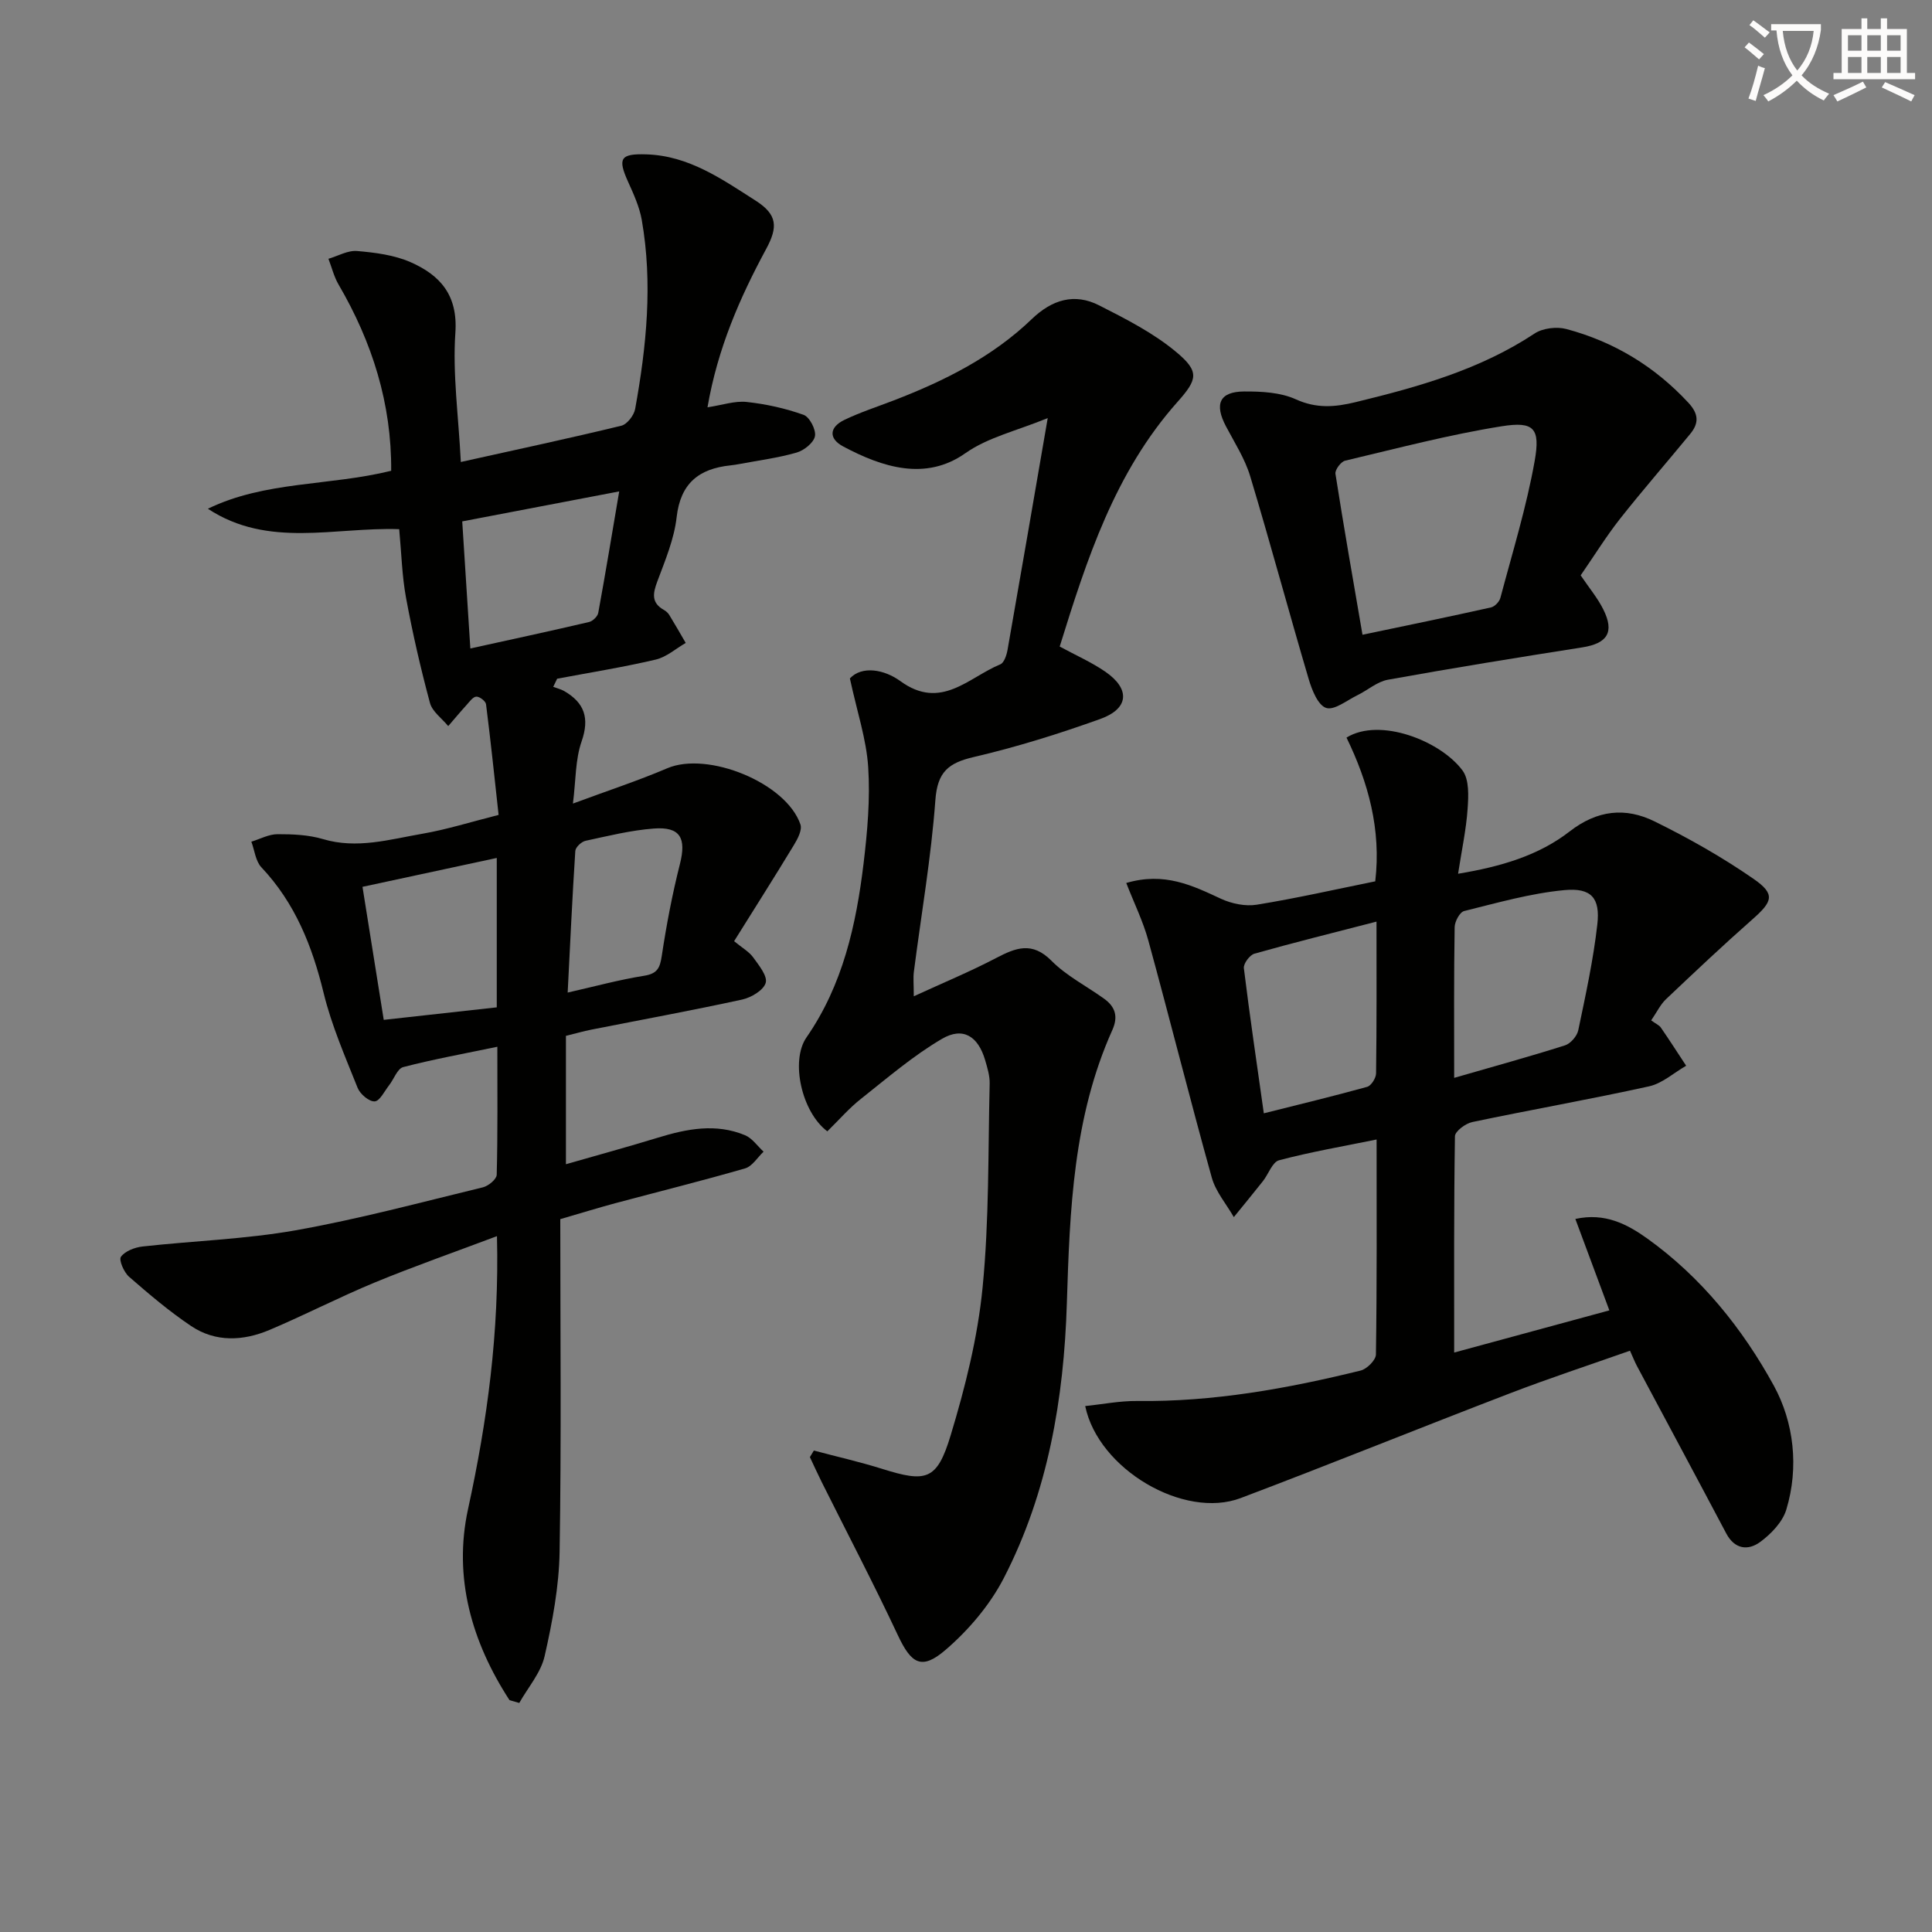
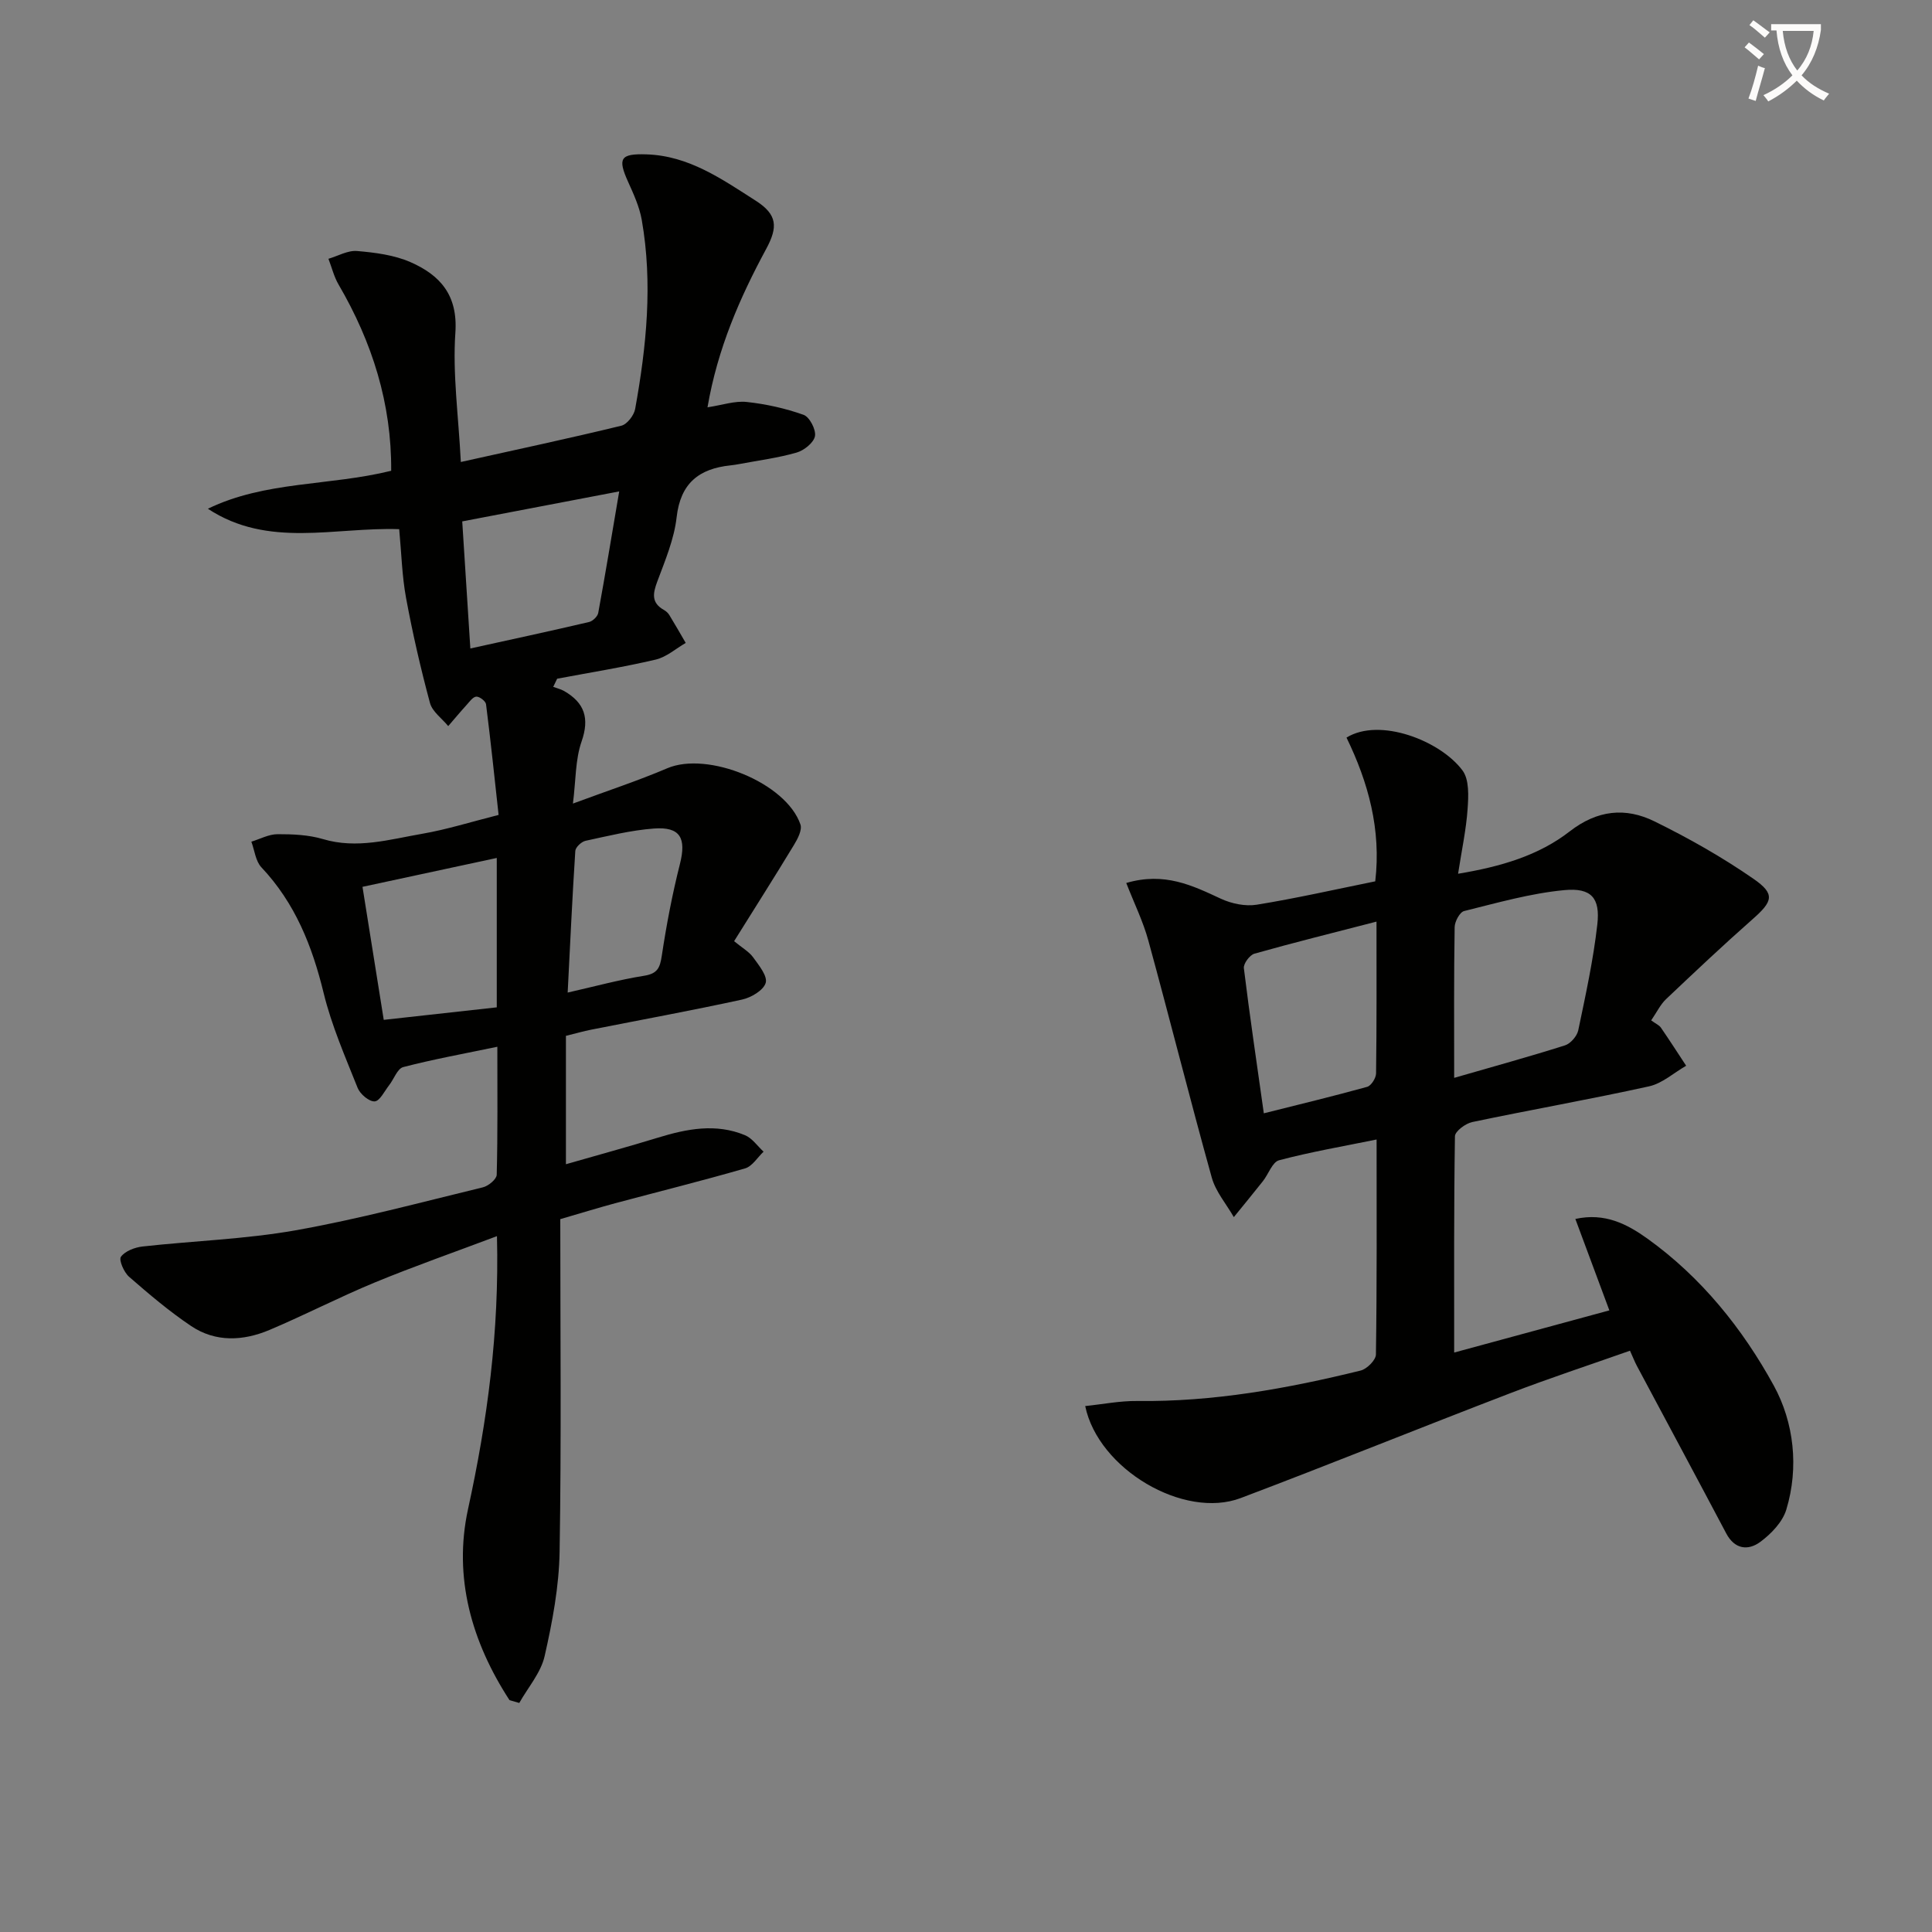
<svg xmlns="http://www.w3.org/2000/svg" enable-background="new 0 0 400 400" viewBox="0 0 400 400">
  <rect x="0" y="0" width="400" height="400" fill="#808080" stroke="none" />
  <path d="m362.1 8.8c1.1.8 2.1 1.6 3.1 2.4l-1 1.1c-1.3-1.1-2.3-2-3-2.5zm1.9 4.8c.5.2.9.4 1.4.5-.6 2.3-1.3 4.5-1.9 6.8l-1.5-.5c.8-2.1 1.4-4.3 2-6.8zm-1-9.4c1.3.9 2.4 1.8 3.4 2.5l-1 1.1c-1.4-1.2-2.4-2.1-3.2-2.6zm3.7 2.2v-1.4h10.3v1.2c-.5 3.6-1.8 6.8-4 9.4 1.5 1.6 3.4 2.8 5.7 3.8-.3.4-.7.8-1.1 1.4-2.3-1.1-4.1-2.5-5.6-4.1-1.6 1.6-3.6 3.1-5.9 4.3-.3-.5-.7-.9-1-1.3 2.4-1.1 4.4-2.5 6-4.1-1.9-2.5-3-5.6-3.3-9.3h-1.1zm8.8 0h-6.4c.3 3.3 1.3 6 3 8.2 2-2.3 3.1-5.1 3.4-8.2z" fill="#fcfbfa" />
-   <path d="m385.3 3.8h1.3v2.2h2.8v-2.2h1.3v2.2h4.1v9.1h1.7v1.3h-16.9v-1.3h1.7v-9.1h4.1v-2.2zm.4 13.1.7 1.2c-1.8.9-3.8 1.9-6 2.9-.2-.4-.5-.8-.8-1.3 2.3-1 4.3-1.9 6.1-2.8zm-3.1-6.4h2.8v-3.2h-2.8zm0 4.6h2.8v-3.3h-2.8zm4-4.6h2.8v-3.2h-2.8zm0 4.6h2.8v-3.3h-2.8zm3.7 1.9c2.1.9 4.1 1.8 6.1 2.7l-.7 1.3c-2.2-1.1-4.2-2-6.1-2.9zm3.2-9.7h-2.8v3.2h2.8zm-2.8 7.8h2.8v-3.3h-2.8z" fill="#fcfbfa" />
  <g fill="#010100">
    <path d="m105.49 352c-7.83-12.04-11.67-25.4-8.59-39.55 3.99-18.3 6.49-36.6 5.99-56.52-8.77 3.31-17.12 6.22-25.29 9.59-7.36 3.04-14.45 6.72-21.78 9.82-5.44 2.3-11.16 2.61-16.25-.8-4.53-3.04-8.73-6.61-12.85-10.2-1.06-.93-2.16-3.48-1.68-4.14.87-1.19 2.88-1.95 4.5-2.13 10.55-1.17 21.24-1.5 31.67-3.35 13.04-2.31 25.89-5.78 38.78-8.9 1.14-.28 2.83-1.68 2.85-2.6.22-8.62.13-17.26.13-26.5-6.92 1.44-13.26 2.59-19.49 4.21-1.21.32-1.92 2.48-2.92 3.76-.96 1.22-1.93 3.28-2.99 3.34-1.15.07-3.01-1.51-3.52-2.78-2.58-6.47-5.41-12.94-7.05-19.68-2.37-9.73-5.91-18.61-12.88-26-1.21-1.28-1.41-3.52-2.08-5.31 1.81-.55 3.62-1.55 5.43-1.55 3.13-.01 6.41.13 9.38 1.01 7.06 2.11 13.81.07 20.59-1.1 5.04-.87 9.97-2.43 15.79-3.9-.83-7.57-1.63-15.25-2.6-22.91-.08-.64-1.32-1.6-2-1.58-.69.02-1.4 1.02-2 1.69-1.31 1.44-2.56 2.94-3.83 4.41-1.3-1.59-3.29-2.98-3.78-4.79-1.93-7.17-3.6-14.43-4.95-21.74-.84-4.54-.95-9.22-1.42-14.24-13.33-.47-27.1 4.01-39.61-4.23 11.87-5.77 25.09-4.69 37.95-7.86.1-13.87-3.91-26.61-10.9-38.57-.95-1.63-1.4-3.54-2.09-5.32 1.98-.58 4.02-1.78 5.94-1.61 3.73.32 7.66.82 11.04 2.3 6.11 2.68 9.84 6.79 9.3 14.61-.59 8.51.64 17.14 1.13 26.77 11.66-2.59 22.48-4.9 33.23-7.51 1.19-.29 2.62-2.14 2.86-3.46 2.35-12.97 3.67-26.03 1.37-39.15-.48-2.72-1.69-5.36-2.84-7.91-2.17-4.83-1.63-5.84 3.82-5.66 8.75.28 15.57 5.09 22.61 9.59 4.52 2.89 4.61 5.47 2.17 9.99-5.44 10.07-10.05 20.57-12.15 32.79 3.06-.46 5.64-1.37 8.1-1.11 4 .43 8.02 1.32 11.8 2.67 1.23.44 2.6 3.07 2.35 4.41-.26 1.36-2.26 2.96-3.8 3.4-3.81 1.1-7.8 1.61-11.72 2.35-.65.12-1.31.23-1.97.3-6.5.68-10.35 3.67-11.15 10.73-.51 4.53-2.38 8.96-4 13.3-.93 2.49-1.28 4.42 1.38 5.91.42.24.84.61 1.09 1.02 1.17 1.91 2.28 3.86 3.41 5.8-2.06 1.19-3.99 2.93-6.21 3.45-6.74 1.58-13.6 2.68-20.41 3.96-.27.56-.54 1.13-.81 1.69.76.28 1.57.47 2.26.86 4.21 2.43 5.3 5.6 3.61 10.45-1.31 3.76-1.18 8.02-1.79 12.85 7.17-2.66 13.46-4.72 19.53-7.31 8.35-3.57 24.61 2.99 27.57 11.63.4 1.16-.59 3.02-1.37 4.3-4.03 6.65-8.21 13.22-12.36 19.87 1.71 1.41 3.09 2.18 3.93 3.33 1.18 1.64 3.02 3.88 2.61 5.3-.44 1.53-3.01 3.05-4.89 3.46-10.37 2.26-20.82 4.17-31.23 6.23-1.61.32-3.2.78-5.24 1.28v12.94 13.64c6.79-1.95 12.95-3.63 19.05-5.5 5.99-1.84 12-3.01 18.02-.51 1.5.62 2.58 2.25 3.85 3.41-1.26 1.19-2.34 3.03-3.82 3.46-8.92 2.58-17.95 4.82-26.92 7.22-3.35.9-6.67 1.93-11.35 3.29 0 22.94.24 45.9-.14 68.85-.12 7.23-1.49 14.53-3.1 21.62-.78 3.45-3.44 6.48-5.25 9.7-.67-.19-1.34-.38-2.02-.58zm22.71-250.26c-11.64 2.22-22.1 4.22-32.5 6.21.58 9.08 1.11 17.45 1.68 26.31 8.47-1.86 16.54-3.6 24.58-5.48.76-.18 1.77-1.15 1.9-1.89 1.48-8.06 2.81-16.16 4.34-25.15zm-53.15 81.87c1.49 9.33 2.92 18.28 4.4 27.54 8.01-.89 15.66-1.73 23.4-2.59 0-10.45 0-20.4 0-30.93-9.21 1.98-18.17 3.9-27.8 5.98zm42.48 21.89c5.52-1.25 10.63-2.65 15.83-3.48 2.78-.44 3.28-1.65 3.66-4.16.96-6.37 2.17-12.73 3.75-18.97 1.36-5.37.09-7.77-5.41-7.35-4.75.36-9.45 1.53-14.13 2.54-.85.18-2.07 1.33-2.12 2.1-.62 9.56-1.06 19.14-1.58 29.32z" />
    <path d="m341.86 211.26c.97.71 1.66.99 2.01 1.5 1.79 2.6 3.49 5.25 5.23 7.89-2.56 1.47-4.95 3.67-7.7 4.27-12.15 2.68-24.41 4.83-36.59 7.39-1.39.29-3.56 1.91-3.58 2.94-.23 14.76-.16 29.53-.16 44.78 10.97-2.98 21.31-5.79 32.13-8.73-2.4-6.47-4.69-12.61-7.04-18.93 6.13-1.35 10.73 1.08 14.93 4.08 11.16 8.01 19.72 18.67 26.17 30.45 4.13 7.56 5.24 16.88 2.57 25.67-.78 2.56-3.14 5.01-5.39 6.67-2.48 1.83-5.28 1.57-7.04-1.76-6.12-11.57-12.32-23.1-18.48-34.65-.46-.86-.81-1.77-1.45-3.18-8.44 2.98-16.76 5.71-24.92 8.85-18.59 7.13-37.06 14.62-55.68 21.66-11.75 4.44-29.49-5.98-32.19-19.05 3.61-.37 7.18-1.09 10.74-1.05 15.75.2 31.09-2.56 46.28-6.3 1.3-.32 3.15-2.16 3.17-3.32.22-14.64.14-29.27.14-44.52-7.06 1.44-13.7 2.58-20.19 4.3-1.4.37-2.19 2.87-3.35 4.33-1.98 2.51-4.01 4.96-6.02 7.44-1.56-2.72-3.76-5.27-4.57-8.2-4.54-16.3-8.65-32.71-13.12-49.03-1.09-4-2.96-7.78-4.58-11.95 7.93-2.32 13.69.52 19.61 3.27 2.21 1.02 5.04 1.61 7.4 1.23 8.16-1.32 16.25-3.16 24.54-4.84 1.26-10.74-1.45-20.5-5.95-29.76 6.89-4.25 19.46.66 24.02 6.81 1.41 1.9 1.24 5.31 1.05 7.98-.29 4.25-1.21 8.45-1.97 13.4 8.86-1.47 16.67-3.77 23.1-8.76 5.74-4.46 11.57-5.03 17.57-2.08 7.08 3.48 14.01 7.4 20.49 11.89 4.57 3.16 4 4.68-.23 8.4-6.08 5.36-11.98 10.93-17.87 16.51-1.18 1.12-1.91 2.69-3.08 4.4zm-40.79 11.9c8.1-2.34 15.57-4.39 22.95-6.73 1.15-.37 2.48-1.9 2.74-3.11 1.52-7.27 3.12-14.57 3.95-21.94.62-5.46-1.24-7.62-6.83-7.09-6.99.66-13.88 2.63-20.74 4.33-.91.22-1.95 2.17-1.97 3.33-.17 10.12-.1 20.25-.1 31.21zm-16.08-32.35c-9 2.33-17.17 4.35-25.28 6.64-.97.28-2.3 2.07-2.18 3.01 1.2 9.81 2.66 19.59 4.13 30.04 7.39-1.86 14.43-3.55 21.39-5.48.84-.23 1.83-1.81 1.85-2.77.14-10.27.09-20.55.09-31.44z" />
-     <path d="m171.29 234.23c-5.32-3.98-7.68-14.6-4.32-19.44 7.53-10.87 10.29-23.3 11.83-36.07.79-6.59 1.38-13.31.95-19.9-.37-5.75-2.29-11.41-3.79-18.36 2.49-2.68 7.12-1.87 10.44.55 8.43 6.15 14.13-.77 20.71-3.47.78-.32 1.3-1.91 1.49-2.99 2.73-15.48 5.38-30.97 8.32-47.99-6.37 2.62-12.39 3.98-17.05 7.27-8.25 5.83-17.24 2.89-25.27-1.38-3.13-1.66-2.88-4.02.21-5.51 3.28-1.58 6.77-2.71 10.18-4.02 10.48-4.03 20.44-8.99 28.62-16.85 4.19-4.03 8.84-5.46 13.97-2.84 5.55 2.82 11.25 5.72 15.98 9.68 4.82 4.03 4.38 5.64.23 10.3-13 14.6-18.78 32.6-24.39 50.65 3.41 1.85 6.62 3.26 9.45 5.21 5.2 3.59 4.9 7.65-1.06 9.79-8.57 3.07-17.31 5.81-26.17 7.87-5.27 1.23-7.53 3.08-7.96 8.9-.87 11.89-2.93 23.69-4.45 35.54-.17 1.29-.02 2.62-.02 5.1 6.04-2.78 11.65-5.1 17-7.9 4.1-2.14 7.48-3.51 11.5.54 3.11 3.14 7.26 5.24 10.9 7.86 2.3 1.66 2.97 3.67 1.71 6.48-8.1 18.03-8.82 37.24-9.42 56.6-.61 19.71-3.9 39.11-13.04 56.85-2.88 5.58-7.27 10.76-12.05 14.87-5.01 4.32-7.13 2.88-9.91-3.04-5-10.66-10.47-21.1-15.73-31.64-.86-1.72-1.65-3.47-2.47-5.21.27-.45.54-.91.82-1.36 4.69 1.25 9.44 2.32 14.07 3.77 9.21 2.9 11.43 2.43 14.26-6.94 3.01-9.95 5.59-20.23 6.6-30.54 1.38-14 1.13-28.17 1.47-42.26.04-1.62-.48-3.28-.94-4.87-1.45-4.93-4.57-6.96-8.95-4.39-5.94 3.48-11.26 8.06-16.69 12.36-2.47 1.93-4.55 4.35-7.03 6.78z" />
-     <path d="m327.26 119.12c1.77 2.62 3.51 4.69 4.68 7.04 2.37 4.73.86 7.05-4.33 7.87-13.44 2.11-26.87 4.28-40.26 6.7-2.23.4-4.2 2.18-6.34 3.22-2.15 1.05-4.75 3.16-6.44 2.62-1.69-.55-2.94-3.68-3.6-5.91-4.14-14-7.93-28.11-12.14-42.09-1.09-3.6-3.21-6.9-4.99-10.27-2.47-4.66-1.36-7.22 3.76-7.25 3.58-.02 7.51.18 10.68 1.62 4.3 1.95 8.11 1.63 12.42.58 12.96-3.15 25.7-6.71 37.02-14.2 1.69-1.12 4.58-1.46 6.58-.93 9.84 2.63 18.26 7.72 25.26 15.26 2.18 2.35 2.19 4.26.38 6.46-4.85 5.91-9.88 11.67-14.61 17.67-2.86 3.65-5.31 7.63-8.07 11.61zm-45.17 12.3c9.2-1.93 17.92-3.72 26.6-5.66.78-.17 1.74-1.18 1.95-1.98 2.5-9.42 5.4-18.79 7.1-28.36 1.2-6.78-.16-8.22-6.81-7.17-10.92 1.74-21.66 4.58-32.44 7.13-.87.21-2.13 1.9-2 2.72 1.71 10.94 3.63 21.84 5.6 33.32z" />
+     <path d="m171.29 234.23z" />
  </g>
</svg>